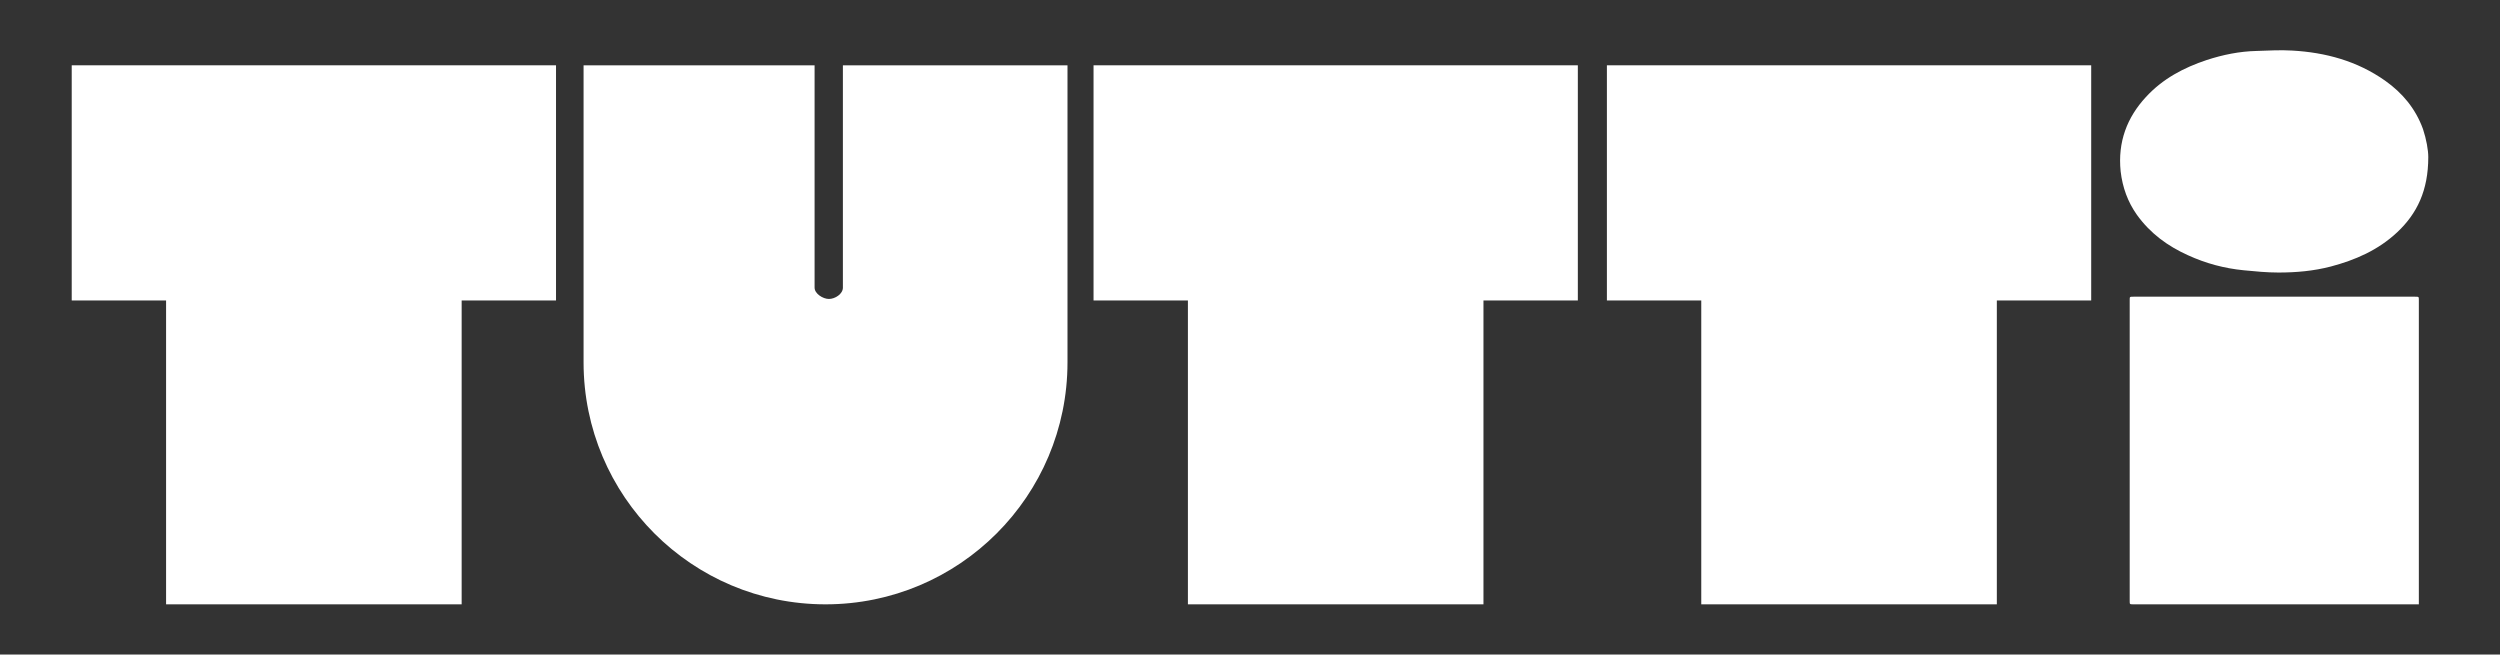
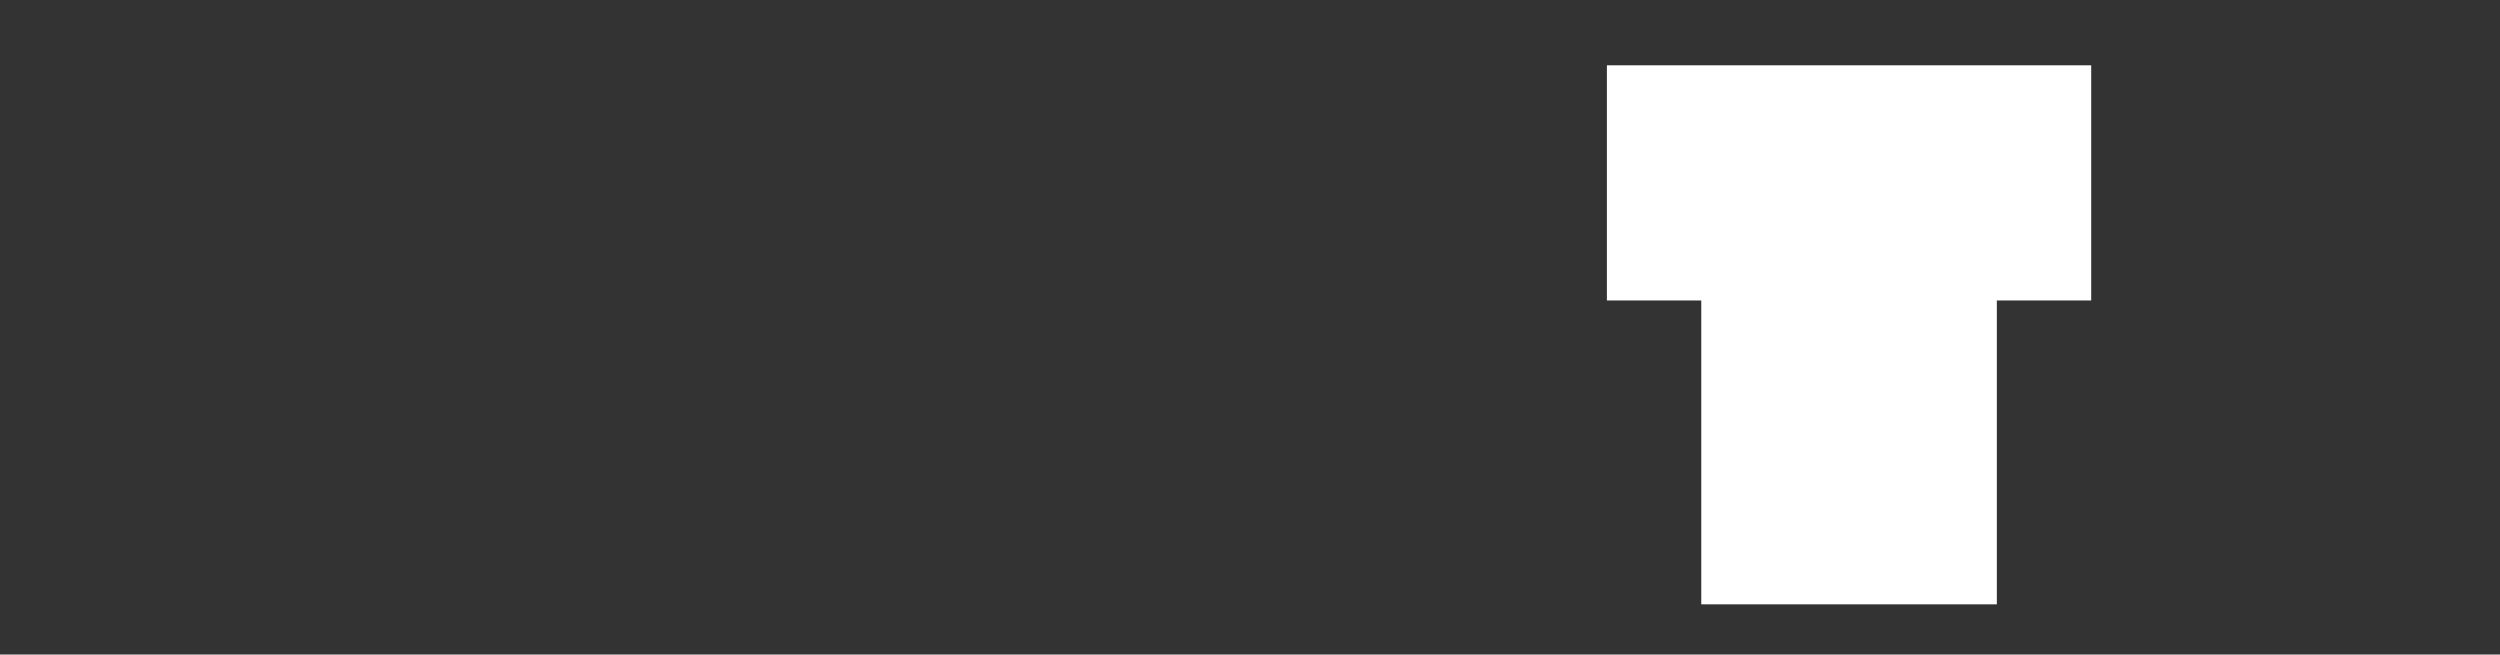
<svg xmlns="http://www.w3.org/2000/svg" version="1.1" id="Layer_1" x="0px" y="0px" viewBox="0 0 662.3 173.4" style="enable-background:new 0 0 662.3 173.4;" xml:space="preserve">
  <rect x="0" y="0" width="662.3" height="173.4" fill="#333333" stroke="none" />
  <style type="text/css">
	.st0{fill:#231F20;}
	.st1{fill:#F6B1CF;}
	.st2{fill:#FFFFFF;}
	.st3{fill:#D9ED5F;}
	.st4{fill:#53B48C;}
	.st5{fill:#CFBFFF;}
	.st6{fill:#546CD3;}
	.st7{fill:#FEDECC;}
	.st8{fill:#F8992C;}
	.st9{fill:#FF6052;}
	.st10{fill:none;}
</style>
  <g>
-     <path class="st2" d="M282.8,17.3V96c0,35.4-28.7,64.1-64.1,64.1c-35.4,0-64.1-28.7-64.1-64.1V17.3h61.2v58.9c0,1.6,2.2,3,3.8,3   c1.6,0,3.7-1.3,3.7-3V17.3H282.8z" />
-     <polygon class="st2" points="19,17.3 19,79.6 44,79.6 44,151.7 44,160.1 83.2,160.1 122.3,160.1 122.3,151.7 122.3,79.6    147.3,79.6 147.3,17.3  " />
-     <polygon class="st2" points="289.7,17.3 289.7,79.6 314.7,79.6 314.7,151.7 314.7,160.1 353.9,160.1 393,160.1 393,151.7 393,79.6    418,79.6 418,17.3  " />
    <polygon class="st2" points="425.7,17.3 425.7,79.6 450.7,79.6 450.7,151.7 450.7,160.1 489.8,160.1 529,160.1 529,151.7 529,79.6    554,79.6 554,17.3  " />
-     <path class="st2" d="M640.8,160.1h-1.1c-24.8,0-49.6,0-74.4,0c-1.1,0-1.1,0-1.1-0.8c0-26.6,0-53.3,0-79.9c0-0.8,0-0.8,1.1-0.8   c24.8,0,49.6,0,74.4,0c1.1,0,1.1,0,1.1,0.8c0,26.6,0,53.2,0,79.8V160.1z" />
-     <path class="st2" d="M643.3,41.6c0,8.9-3,15-8.2,19.9c-5.1,4.8-11.2,7.4-17.6,9.1c-4.6,1.2-9.2,1.6-13.9,1.6   c-3.1,0-6.1-0.3-9.2-0.6c-5.1-0.5-10-1.8-14.8-4c-5.3-2.4-9.9-5.7-13.5-10.7c-2.4-3.4-3.8-7.2-4.3-11.5c-0.8-7.8,1.7-14.3,6.7-19.7   c4.5-4.9,10.1-7.8,16.1-9.8c4.3-1.4,8.7-2.3,13.2-2.4c3.2-0.1,6.3-0.3,9.5-0.1c8.7,0.5,17.1,2.7,24.6,8c4.5,3.2,8,7.3,10,12.8   C642.8,36.9,643.3,39.8,643.3,41.6" />
  </g>
</svg>